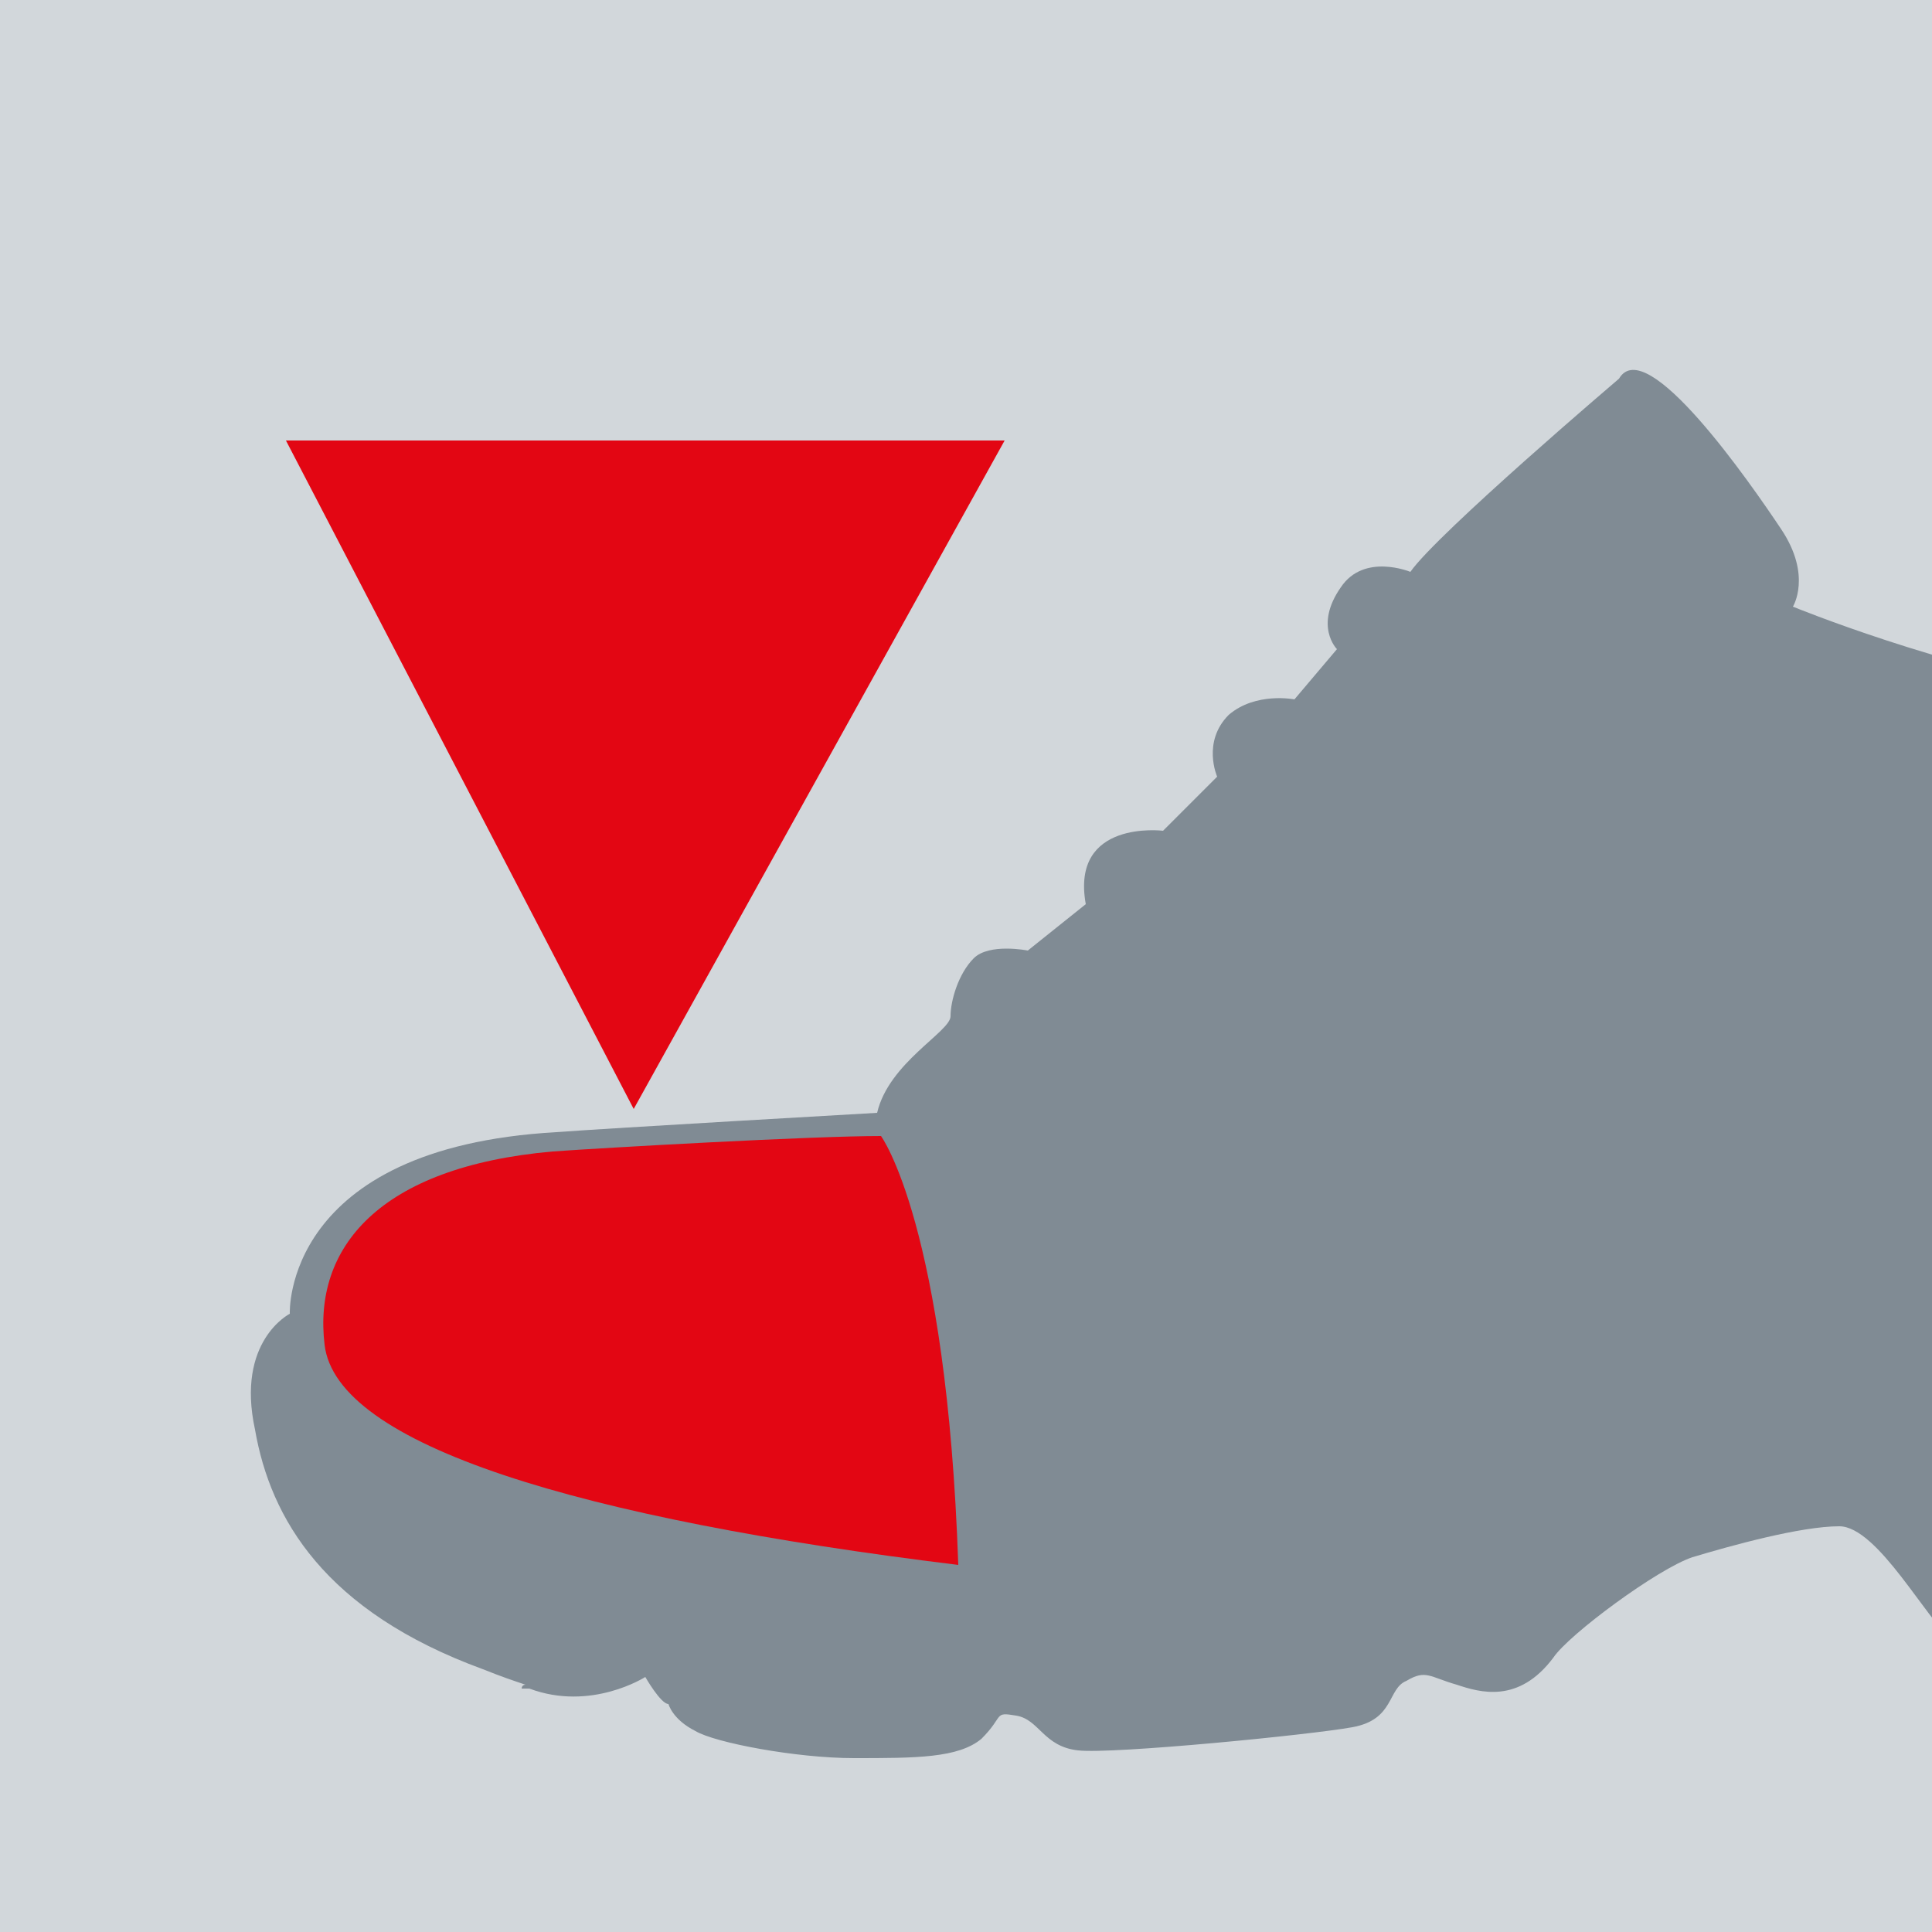
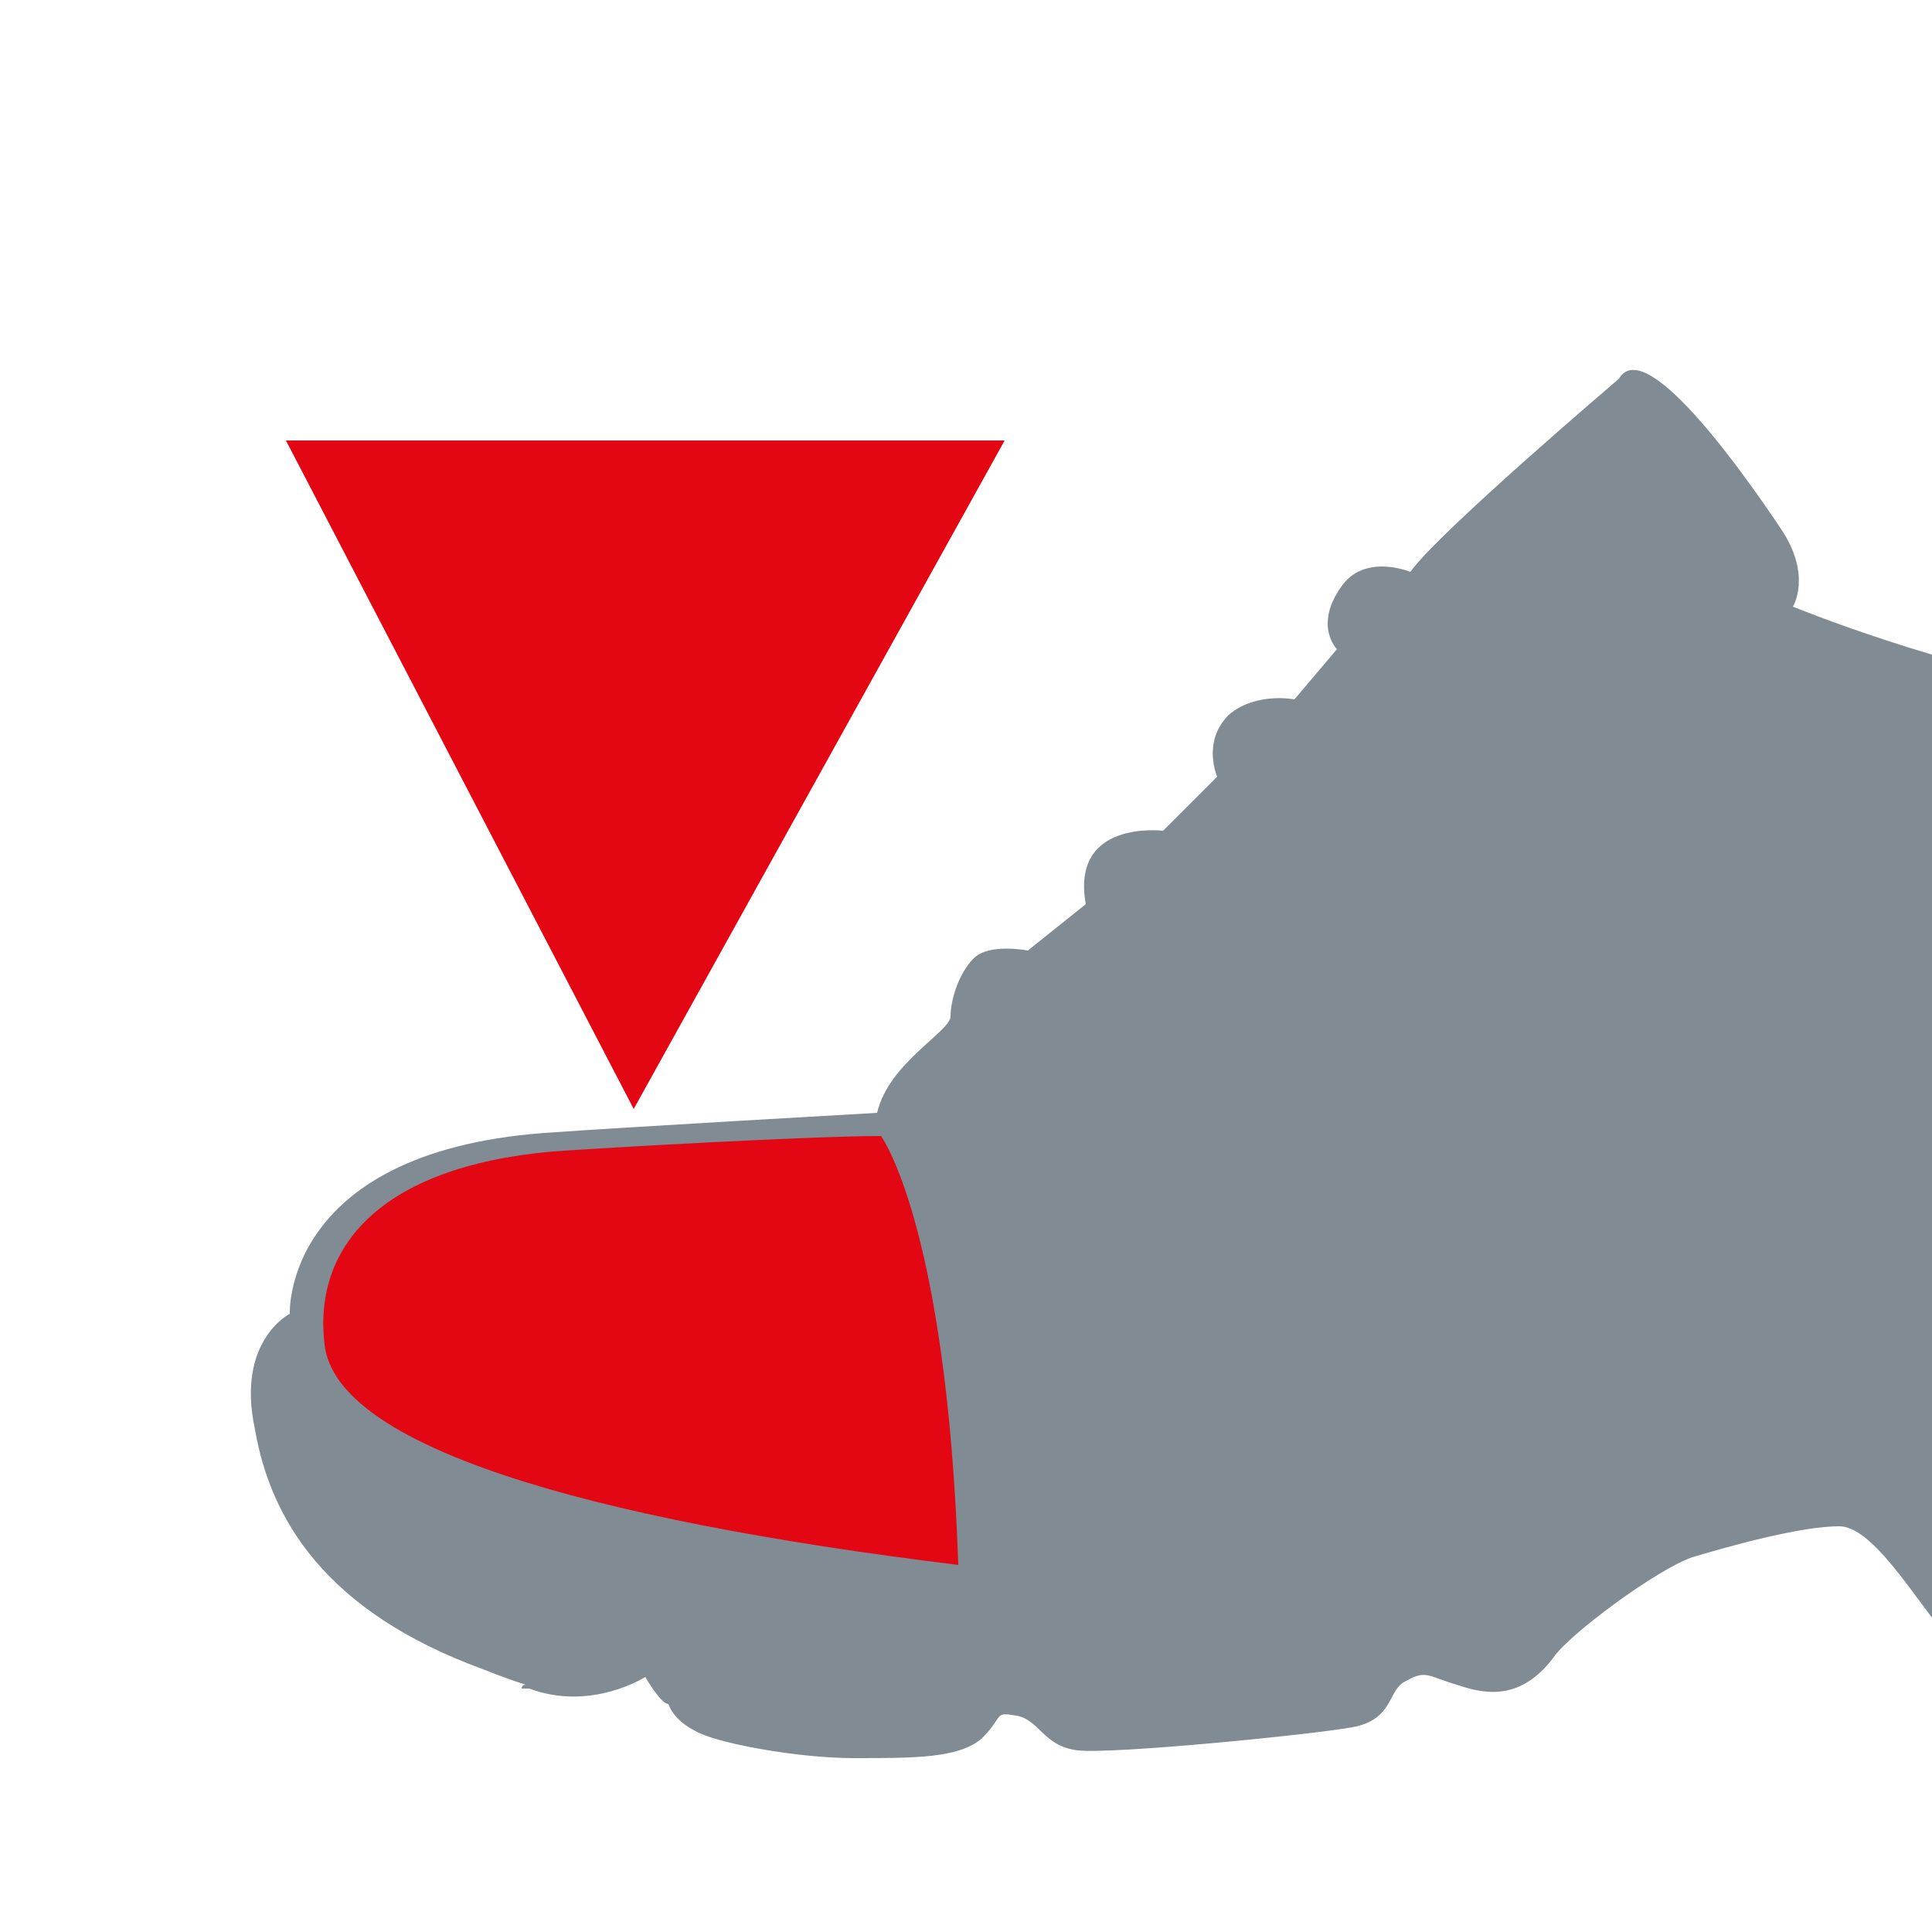
<svg xmlns="http://www.w3.org/2000/svg" xmlns:xlink="http://www.w3.org/1999/xlink" version="1.1" id="Calque_1" x="0px" y="0px" viewBox="0 0 50 50" style="enable-background:new 0 0 50 50;" xml:space="preserve">
  <style type="text/css">
	.st0{clip-path:url(#SVGID_00000163070952000236351230000011503693863081535137_);fill:#D2D7DB;}
	.st1{clip-path:url(#SVGID_00000163070952000236351230000011503693863081535137_);}
	.st2{clip-path:url(#SVGID_00000000215448790919507790000002643356027210449536_);fill:#808B94;}
	.st3{clip-path:url(#SVGID_00000000215448790919507790000002643356027210449536_);fill:#E30613;}
</style>
  <g>
    <g>
      <defs>
        <rect id="SVGID_1_" x="0" y="0" width="50" height="50" />
      </defs>
      <clipPath id="SVGID_00000160874667573510009570000007287831746034017442_">
        <use xlink:href="#SVGID_1_" style="overflow:visible;" />
      </clipPath>
-       <rect x="0" y="0" style="clip-path:url(#SVGID_00000160874667573510009570000007287831746034017442_);fill:#D2D7DB;" width="50" height="50" />
      <g style="clip-path:url(#SVGID_00000160874667573510009570000007287831746034017442_);">
        <defs>
          <rect id="SVGID_00000143586787863469073690000016756799030884654997_" x="0" y="0" width="50" height="50" />
        </defs>
        <clipPath id="SVGID_00000123425265223461409910000017593438897423177600_">
          <use xlink:href="#SVGID_00000143586787863469073690000016756799030884654997_" style="overflow:visible;" />
        </clipPath>
        <path style="clip-path:url(#SVGID_00000123425265223461409910000017593438897423177600_);fill:#808B94;" d="M7.5,34     c0,0-0.2-4.3,6.9-4.7c1.3-0.1,8.3-0.5,8.3-0.5c0.3-1.3,1.9-2.1,1.9-2.5c0-0.4,0.2-1.1,0.6-1.5c0.4-0.4,1.4-0.2,1.4-0.2l1.5-1.2     c-0.4-2.2,2-1.9,2-1.9l1.4-1.4c0,0-0.4-0.9,0.3-1.6c0.7-0.6,1.7-0.4,1.7-0.4l1.1-1.3c0,0-0.6-0.6,0.1-1.6     c0.6-0.9,1.8-0.4,1.8-0.4c0.7-1,5.4-5,5.4-5c0.7-1.2,3.4,2.7,4.2,3.9c0.8,1.2,0.3,2,0.3,2s3.9,1.6,7.7,2.2c1.1,0.2,2-0.2,2.8-0.8     l2.2,24.8c-0.9,0.1-1.9,0.3-2.4,0.3c-0.7,0.1-1.1-0.8-1.7-1c-0.6-0.2-0.8,0.7-1.5,1.1c-0.7,0.4-2.4,0.5-3,0.1     c-0.6-0.4-1.9-2.9-2.9-2.9c-1,0-2.8,0.5-3.8,0.8c-0.9,0.3-3.2,2-3.6,2.6c-0.9,1.2-1.9,0.9-2.5,0.7c-0.7-0.2-0.8-0.4-1.3-0.1     c-0.5,0.2-0.3,1-1.4,1.2c-1.1,0.2-6.2,0.7-7.1,0.6c-0.9-0.1-1-0.8-1.6-0.9c-0.6-0.1-0.3,0-0.9,0.6c-0.6,0.5-1.7,0.5-3.3,0.5     c-1.5,0-3.6-0.4-4.1-0.7c-0.6-0.3-0.7-0.7-0.7-0.7c-0.2,0-0.6-0.7-0.6-0.7s-1.4,0.9-3,0.3l-0.2,0c0,0,0-0.1,0.1-0.1     c-0.3-0.1-0.6-0.2-1.1-0.4C8.4,41.7,7,39.3,6.6,37C6.1,34.7,7.5,34,7.5,34" />
        <path style="clip-path:url(#SVGID_00000123425265223461409910000017593438897423177600_);fill:#E30613;" d="M22.8,29.4     c0,0,1.7,2.3,2,11.1C15,39.3,8.7,37.4,8.4,34.8c-0.3-2.5,1.4-4.6,5.9-5C15.7,29.7,21,29.4,22.8,29.4" />
        <polygon style="clip-path:url(#SVGID_00000123425265223461409910000017593438897423177600_);fill:#E30613;" points="7.4,11.4      16.4,28.7 26,11.4    " />
      </g>
    </g>
  </g>
  <g>
</g>
  <g>
</g>
  <g>
</g>
  <g>
</g>
  <g>
</g>
  <g>
</g>
  <g>
</g>
  <g>
</g>
  <g>
</g>
  <g>
</g>
  <g>
</g>
  <g>
</g>
  <g>
</g>
  <g>
</g>
  <g>
</g>
</svg>